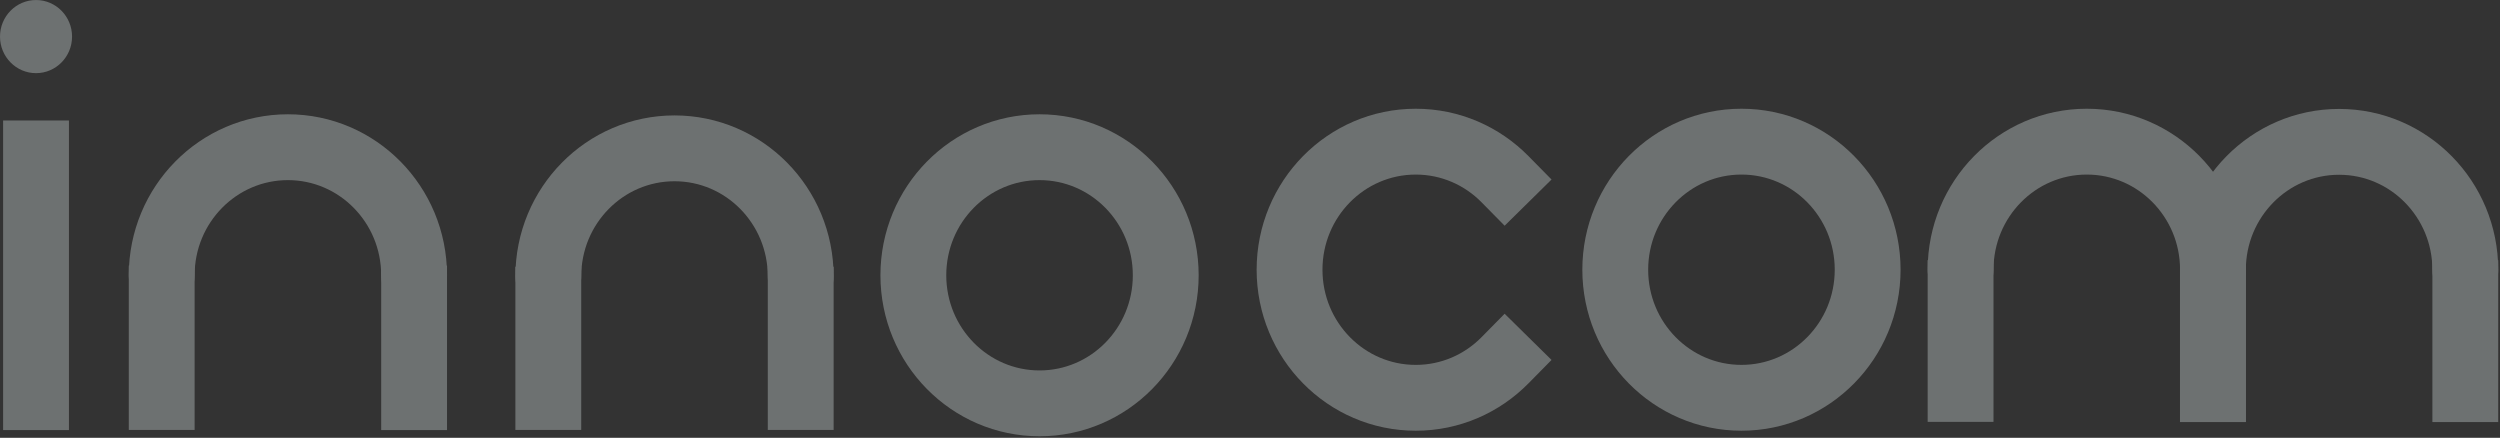
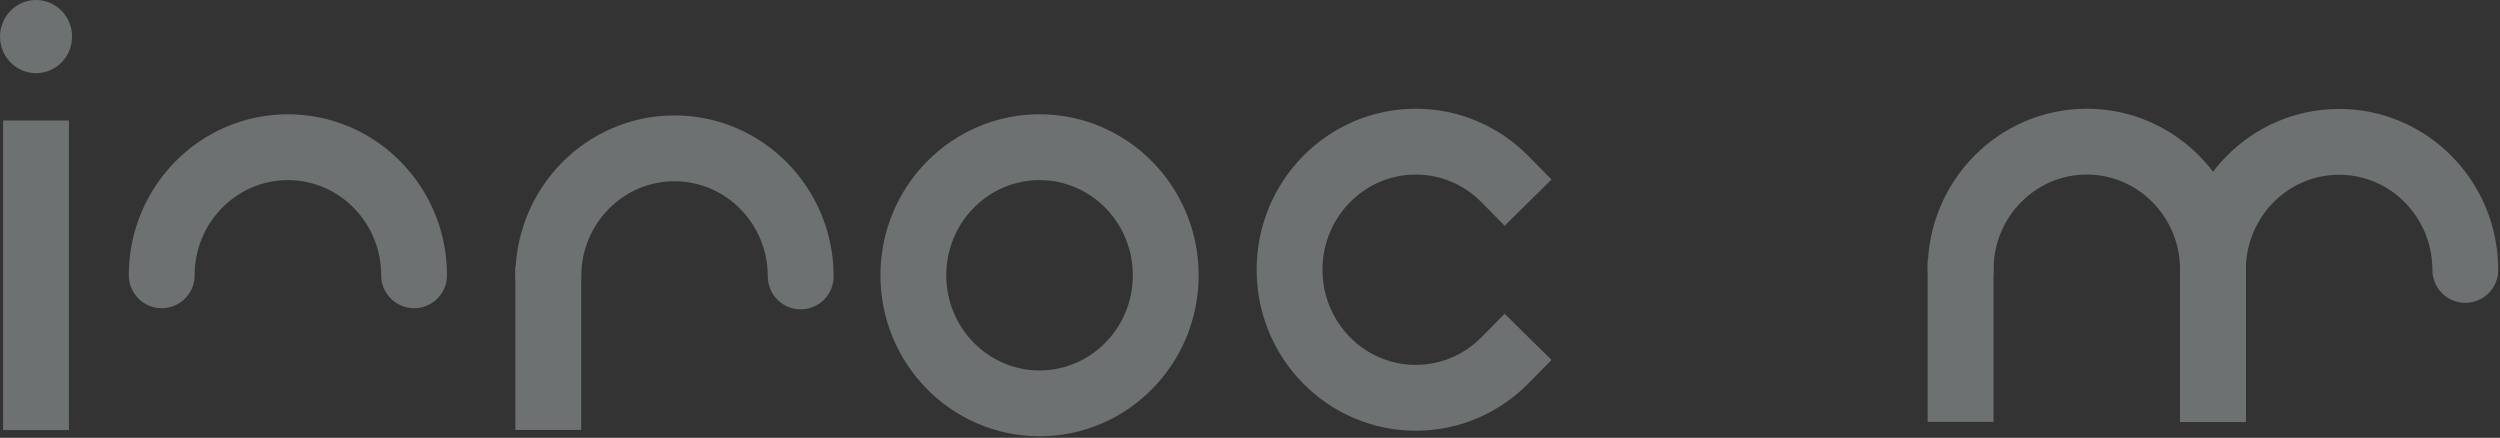
<svg xmlns="http://www.w3.org/2000/svg" width="1359px" height="238px" viewBox="0 0 1359 238" version="1.1">
  <rect x="0" y="0" width="1359" height="238" fill="#333333" stroke="none" />
  <title>6A771544-BBD5-4458-8BB7-31996DFF5EA8</title>
  <g id="HP" stroke="none" stroke-width="1" fill="none" fill-rule="evenodd" opacity="0.35">
    <g id="innocom_v6_HP1" transform="translate(-335, -192)">
      <g id="Header_rubrik" transform="translate(0, 100)">
        <g id="logo-copy" transform="translate(335, 92)">
          <path d="M19.586,215.889 L19.586,83.391 L19.586,215.889 Z" id="Fill-1" fill="#FFFFFF" />
          <line x1="19.585" y1="83.392" x2="19.585" y2="215.891" id="Stroke-2" stroke="#DBE4E4" stroke-width="35.788" stroke-linecap="square" />
          <path d="M633.698,149.641 C633.698,188.09 602.983,219.262 565.096,219.262 C527.21,219.262 496.495,188.09 496.495,149.641 C496.495,111.191 527.21,80.019 565.096,80.019 C602.983,80.019 633.698,111.191 633.698,149.641 Z" id="Stroke-4" stroke="#DBE4E4" stroke-width="35.788" stroke-linecap="round" />
-           <path d="M1015.257,146.621 C1015.257,185.071 984.542,216.242 946.656,216.242 C908.769,216.242 878.054,185.071 878.054,146.621 C878.054,108.171 908.769,77 946.656,77 C984.542,77 1015.257,108.171 1015.257,146.621 Z" id="Stroke-6" stroke="#DBE4E4" stroke-width="35.788" stroke-linecap="round" />
          <path d="M818.11,195.855 C805.695,208.455 788.547,216.247 769.602,216.247 C731.715,216.247 701,185.075 701,146.625 C701,108.176 731.715,77.004 769.602,77.004 C788.547,77.004 805.695,84.796 818.11,97.396" id="Stroke-8" stroke="#DBE4E4" stroke-width="35.788" stroke-linecap="square" />
          <path d="M39.172,19.888 C39.172,30.866 30.402,39.766 19.585,39.766 C8.767,39.766 0.002,30.866 0.002,19.888 C0.002,8.914 8.767,0.014 19.585,0.014 C30.402,0.014 39.172,8.914 39.172,19.888" id="Fill-10" fill="#DBE4E4" />
          <path d="M225.105,149.641 C225.105,111.191 194.391,80.019 156.504,80.019 C118.617,80.019 87.902,111.191 87.902,149.641" id="Stroke-12" stroke="#DBE4E4" stroke-width="35.788" stroke-linecap="round" />
-           <line x1="87.9" y1="162.28" x2="87.9" y2="215.822" id="Stroke-14" stroke="#DBE4E4" stroke-width="35.788" stroke-linecap="square" />
-           <line x1="225.105" y1="162.28" x2="225.105" y2="215.891" id="Stroke-16" stroke="#DBE4E4" stroke-width="35.788" stroke-linecap="square" />
          <path d="M435.265,150.258 C435.265,111.808 404.55,80.636 366.663,80.636 C328.772,80.636 298.061,111.808 298.061,150.258" id="Stroke-18" stroke="#DBE4E4" stroke-width="35.788" stroke-linecap="round" />
          <line x1="298.059" y1="162.894" x2="298.059" y2="215.82" id="Stroke-20" stroke="#DBE4E4" stroke-width="35.788" stroke-linecap="square" />
-           <line x1="435.265" y1="162.894" x2="435.265" y2="215.82" id="Stroke-22" stroke="#DBE4E4" stroke-width="35.788" stroke-linecap="square" />
          <path d="M1202.977,146.621 C1202.977,108.171 1172.262,77 1134.375,77 C1096.489,77 1065.774,108.171 1065.774,146.621" id="Stroke-24" stroke="#DBE4E4" stroke-width="35.788" stroke-linecap="round" />
          <line x1="1065.772" y1="159.26" x2="1065.772" y2="211.431" id="Stroke-26" stroke="#DBE4E4" stroke-width="35.788" stroke-linecap="square" />
          <line x1="1202.977" y1="159.26" x2="1202.977" y2="211.431" id="Stroke-28" stroke="#DBE4E4" stroke-width="35.788" stroke-linecap="square" />
          <path d="M1340.143,146.729 C1340.143,108.279 1309.428,77.107 1271.541,77.107 C1233.654,77.107 1202.94,108.279 1202.94,146.729" id="Stroke-30" stroke="#DBE4E4" stroke-width="35.788" stroke-linecap="round" />
          <line x1="1202.937" y1="159.366" x2="1202.937" y2="211.536" id="Stroke-32" stroke="#DBE4E4" stroke-width="35.788" stroke-linecap="square" />
-           <line x1="1340.143" y1="159.366" x2="1340.143" y2="211.536" id="Stroke-34" stroke="#DBE4E4" stroke-width="35.788" stroke-linecap="square" />
        </g>
      </g>
    </g>
  </g>
</svg>